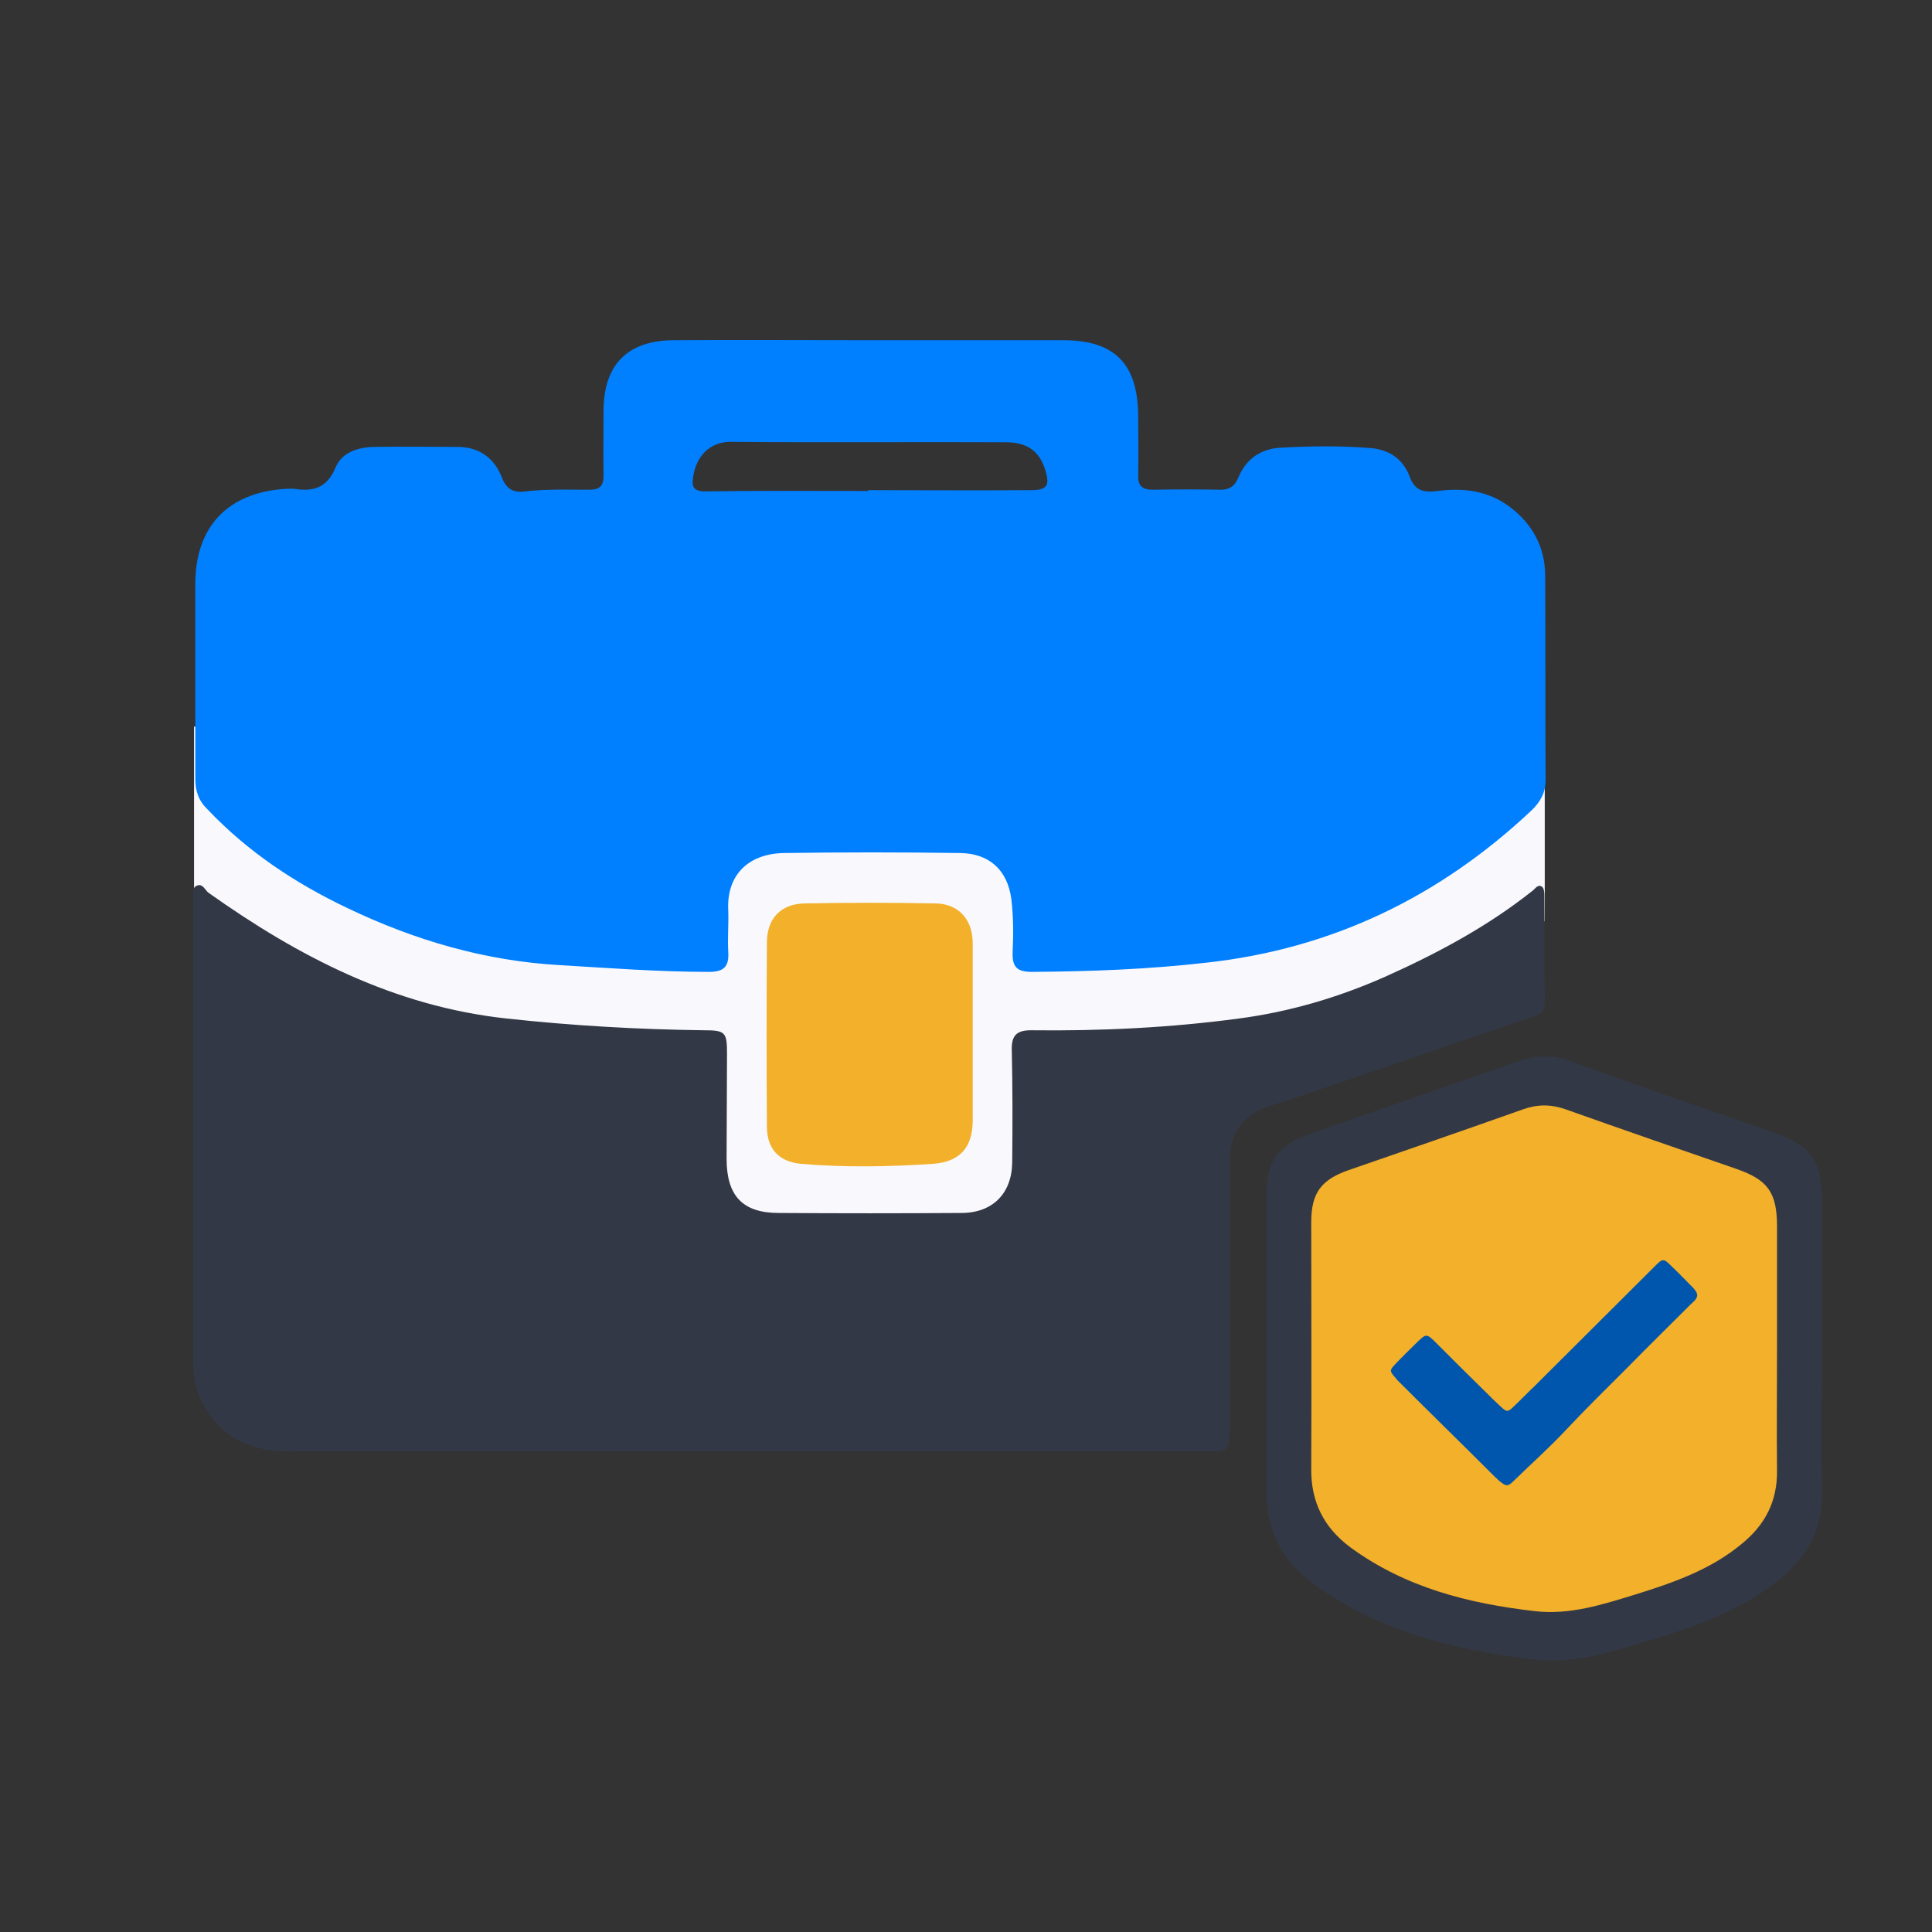
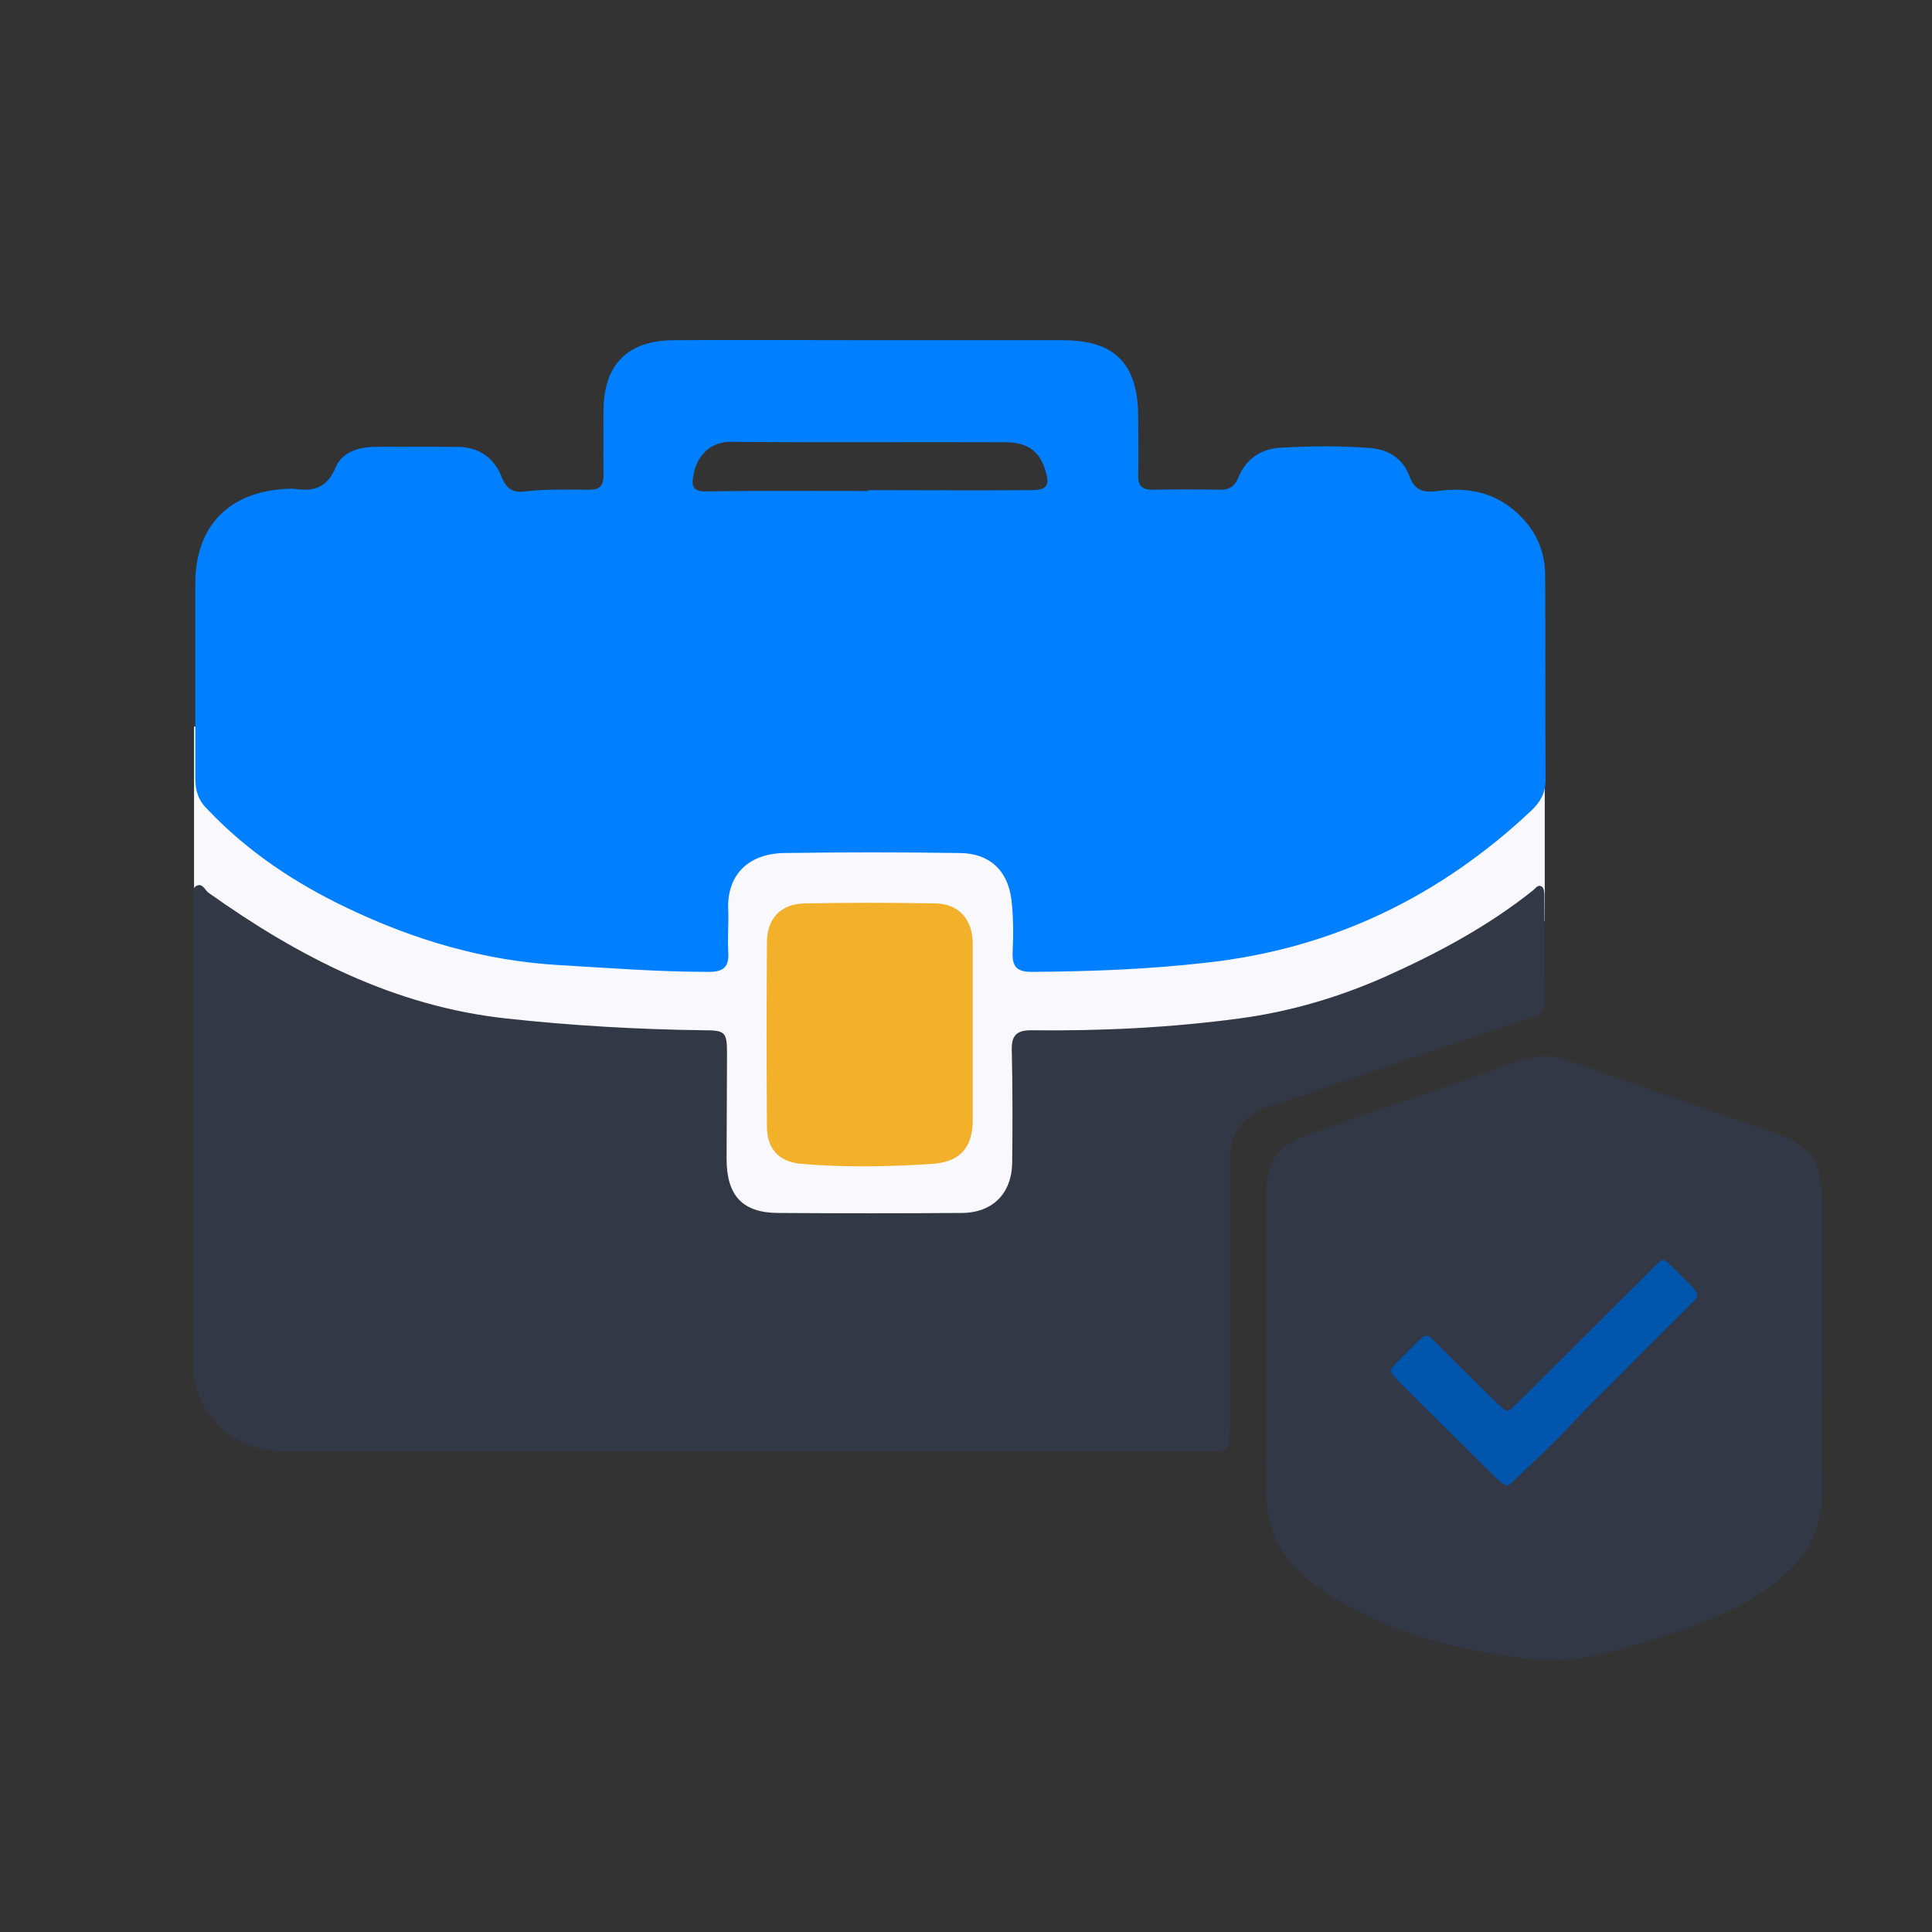
<svg xmlns="http://www.w3.org/2000/svg" version="1.1" id="Layer_1" x="0px" y="0px" viewBox="0 0 46 46" style="enable-background:new 0 0 46 46;" xml:space="preserve">
  <rect x="0" y="0" width="46" height="46" fill="#333333" stroke="none" />
  <style type="text/css">
	.st0{fill:#007FFF;}
	.st1{fill:#FFFFFF;}
	.st2{fill:#333846;}
	.st3{fill:#F2B02B;}
	.st4{fill:#0055AC;}
	.st5{fill:#F9F9FD;}
	.st6{fill:#252524;}
	.st7{fill:#373636;}
	.st8{fill:#FDFDFD;}
	.st9{fill:#BFC0C1;}
	.st10{fill:none;}
</style>
  <g>
    <path class="st5" d="M4.62,17.3v5.56l5.18,2.97l6.33,0.29l0.06,2.62c0,0,2.24,1.88,2.44,1.88s4.5-0.29,4.98-0.44   c0.47-0.15,2.36-0.38,2.36-1.53c0-1.15-0.29-2.74-0.29-2.74s4.5-0.47,4.83-0.59c0.32-0.12,2.88-1.47,3.44-1.74   c0.56-0.26,2.83-1.65,2.83-1.65v-4.33L4.62,17.3z" />
    <path class="st0" d="M8.27,21.62c1.61,0.77,3.28,1.26,5.07,1.36c1.18,0.07,2.36,0.16,3.54,0.16c0.35,0,0.48-0.12,0.46-0.47   c-0.02-0.32,0.01-0.65,0-0.98c-0.05-0.83,0.45-1.36,1.32-1.38c1.4-0.02,2.8-0.02,4.2,0c0.7,0.01,1.13,0.41,1.22,1.1   c0.05,0.42,0.05,0.84,0.03,1.27c-0.01,0.35,0.11,0.46,0.46,0.46c1.39-0.01,2.77-0.06,4.16-0.22c2.99-0.33,5.55-1.57,7.73-3.62   c0.21-0.2,0.34-0.42,0.34-0.73c-0.01-1.62,0-3.24-0.01-4.86c0-0.68-0.3-1.23-0.84-1.64c-0.52-0.39-1.11-0.46-1.72-0.38   c-0.32,0.04-0.54,0.01-0.67-0.35c-0.15-0.4-0.47-0.63-0.91-0.67c-0.72-0.06-1.45-0.05-2.17-0.01c-0.48,0.03-0.82,0.28-1,0.72   c-0.08,0.19-0.2,0.28-0.41,0.28c-0.54-0.01-1.09-0.01-1.63,0c-0.25,0-0.35-0.1-0.34-0.35c0.01-0.47,0-0.94,0-1.41   c-0.01-1.24-0.56-1.8-1.79-1.8c-1.52,0-3.04,0-4.57,0c-1.57,0-3.14-0.01-4.71,0c-1.09,0.01-1.65,0.58-1.66,1.66   c0,0.52-0.01,1.04,0,1.56c0,0.25-0.09,0.34-0.34,0.34c-0.51,0-1.02-0.02-1.52,0.04c-0.28,0.04-0.45-0.05-0.56-0.33   c-0.18-0.47-0.55-0.73-1.06-0.73c-0.66,0-1.33-0.01-1.99,0c-0.38,0.01-0.76,0.13-0.91,0.49c-0.2,0.48-0.52,0.58-0.97,0.51   c-0.07-0.01-0.14,0-0.22,0c-1.37,0.08-2.15,0.9-2.15,2.26c0,1.55,0,3.09,0,4.64c0,0.3,0.08,0.53,0.3,0.74   C5.9,20.28,7.03,21.03,8.27,21.62z M16.5,11.38c0.06-0.48,0.37-0.87,0.92-0.86c2.17,0.02,4.35,0,6.52,0.01   c0.52,0,0.81,0.21,0.95,0.67c0.11,0.36,0.04,0.47-0.34,0.47c-1.29,0.01-2.58,0-3.88,0c0,0.01,0,0.01,0,0.02   c-1.3,0-2.61-0.01-3.91,0.01C16.51,11.69,16.47,11.58,16.5,11.38z" />
    <path class="st2" d="M31.36,25.96c1.69-0.58,3.38-1.15,5.07-1.73c0.19-0.06,0.36-0.11,0.35-0.38c-0.01-0.85,0-1.69-0.01-2.54   c0-0.07-0.01-0.17-0.06-0.2c-0.09-0.06-0.15,0.04-0.21,0.09c-1.08,0.86-2.28,1.5-3.53,2.06c-1.11,0.49-2.26,0.83-3.47,0.99   c-1.64,0.22-3.29,0.3-4.95,0.28c-0.34,0-0.47,0.12-0.46,0.47c0.02,0.89,0.02,1.79,0.01,2.68c-0.01,0.74-0.47,1.2-1.21,1.2   c-1.45,0.01-2.9,0.01-4.35,0c-0.86,0-1.24-0.41-1.24-1.29c0-0.83,0.01-1.67,0.01-2.5c0-0.52-0.04-0.56-0.56-0.56   c-1.57-0.02-3.13-0.11-4.69-0.28c-2.67-0.29-4.95-1.47-7.09-2.99c-0.09-0.06-0.14-0.24-0.29-0.17c-0.12,0.06-0.08,0.22-0.08,0.33   c0,3.68,0,7.37,0,11.05c0,0.36,0.08,0.7,0.26,1.01c0.45,0.79,1.17,1.08,2.03,1.08c3.62,0,7.25,0,10.87,0c0,0,0,0,0,0   c3.64,0,7.27,0,10.91,0c0.6,0,0.61-0.01,0.61-0.6c0-2.11,0-4.23,0-6.34c0-0.65,0.32-1.07,0.92-1.28   C30.61,26.22,30.99,26.09,31.36,25.96z" />
    <path class="st2" d="M43.38,32.08C43.38,32.08,43.38,32.08,43.38,32.08c0-1.16,0-2.32,0-3.48c0-0.96-0.26-1.33-1.16-1.64   c-1.62-0.56-3.24-1.12-4.85-1.7c-0.41-0.15-0.79-0.14-1.2,0c-1.65,0.58-3.31,1.15-4.96,1.73c-0.79,0.27-1.06,0.65-1.06,1.48   c0,2.33,0.01,4.66,0,6.99c-0.01,0.95,0.36,1.69,1.11,2.24c1.56,1.14,3.37,1.59,5.24,1.81c0.99,0.12,1.94-0.2,2.87-0.48   c1.08-0.33,2.13-0.71,3.02-1.44c0.65-0.54,1.01-1.21,0.99-2.07C43.37,34.37,43.38,33.23,43.38,32.08z" />
    <path class="st3" d="M22.28,21.51c-1.04-0.02-2.08-0.02-3.12,0c-0.57,0.01-0.9,0.36-0.9,0.93c-0.01,1.46-0.01,2.92,0,4.38   c0,0.53,0.28,0.84,0.81,0.89c1.05,0.09,2.1,0.07,3.15,0c0.63-0.05,0.93-0.38,0.94-1.01c0-0.7,0-1.4,0-2.1c0-0.71,0-1.43,0-2.14   C23.16,21.9,22.83,21.52,22.28,21.51z" />
-     <path class="st3" d="M42.31,32.12C42.31,32.12,42.31,32.12,42.31,32.12c0-0.97,0-1.94,0-2.92c0-0.81-0.22-1.11-0.97-1.37   c-1.36-0.47-2.72-0.94-4.07-1.42c-0.35-0.12-0.66-0.12-1,0c-1.38,0.49-2.77,0.97-4.16,1.45c-0.66,0.23-0.89,0.55-0.89,1.24   c0,1.95,0.01,3.91,0,5.86c-0.01,0.8,0.3,1.41,0.93,1.88c1.31,0.96,2.82,1.34,4.39,1.52c0.83,0.1,1.63-0.16,2.41-0.4   c0.9-0.28,1.79-0.59,2.53-1.21c0.55-0.45,0.84-1.01,0.83-1.74C42.3,34.05,42.31,33.08,42.31,32.12z" />
    <path class="st4" d="M40.41,30.85c-0.02,0.1-0.1,0.15-0.16,0.21c-0.51,0.51-1.02,1.01-1.52,1.52c-0.48,0.48-0.96,0.95-1.43,1.45   c-0.4,0.43-0.84,0.82-1.26,1.23c-0.14,0.14-0.18,0.13-0.33,0.01c-0.04-0.03-0.07-0.07-0.11-0.1c-0.76-0.76-1.53-1.51-2.29-2.27   c-0.03-0.03-0.06-0.06-0.08-0.09c-0.15-0.17-0.15-0.18,0-0.34c0.17-0.18,0.35-0.35,0.53-0.53c0.19-0.18,0.21-0.19,0.41,0.01   c0.41,0.41,0.82,0.82,1.23,1.22c0.11,0.11,0.21,0.21,0.32,0.31c0.16,0.15,0.18,0.15,0.34-0.01c0.16-0.15,0.31-0.31,0.47-0.46   c0.96-0.96,1.92-1.91,2.88-2.87c0.18-0.18,0.2-0.18,0.38,0c0.18,0.17,0.35,0.35,0.53,0.53C40.36,30.72,40.41,30.77,40.41,30.85z" />
  </g>
</svg>